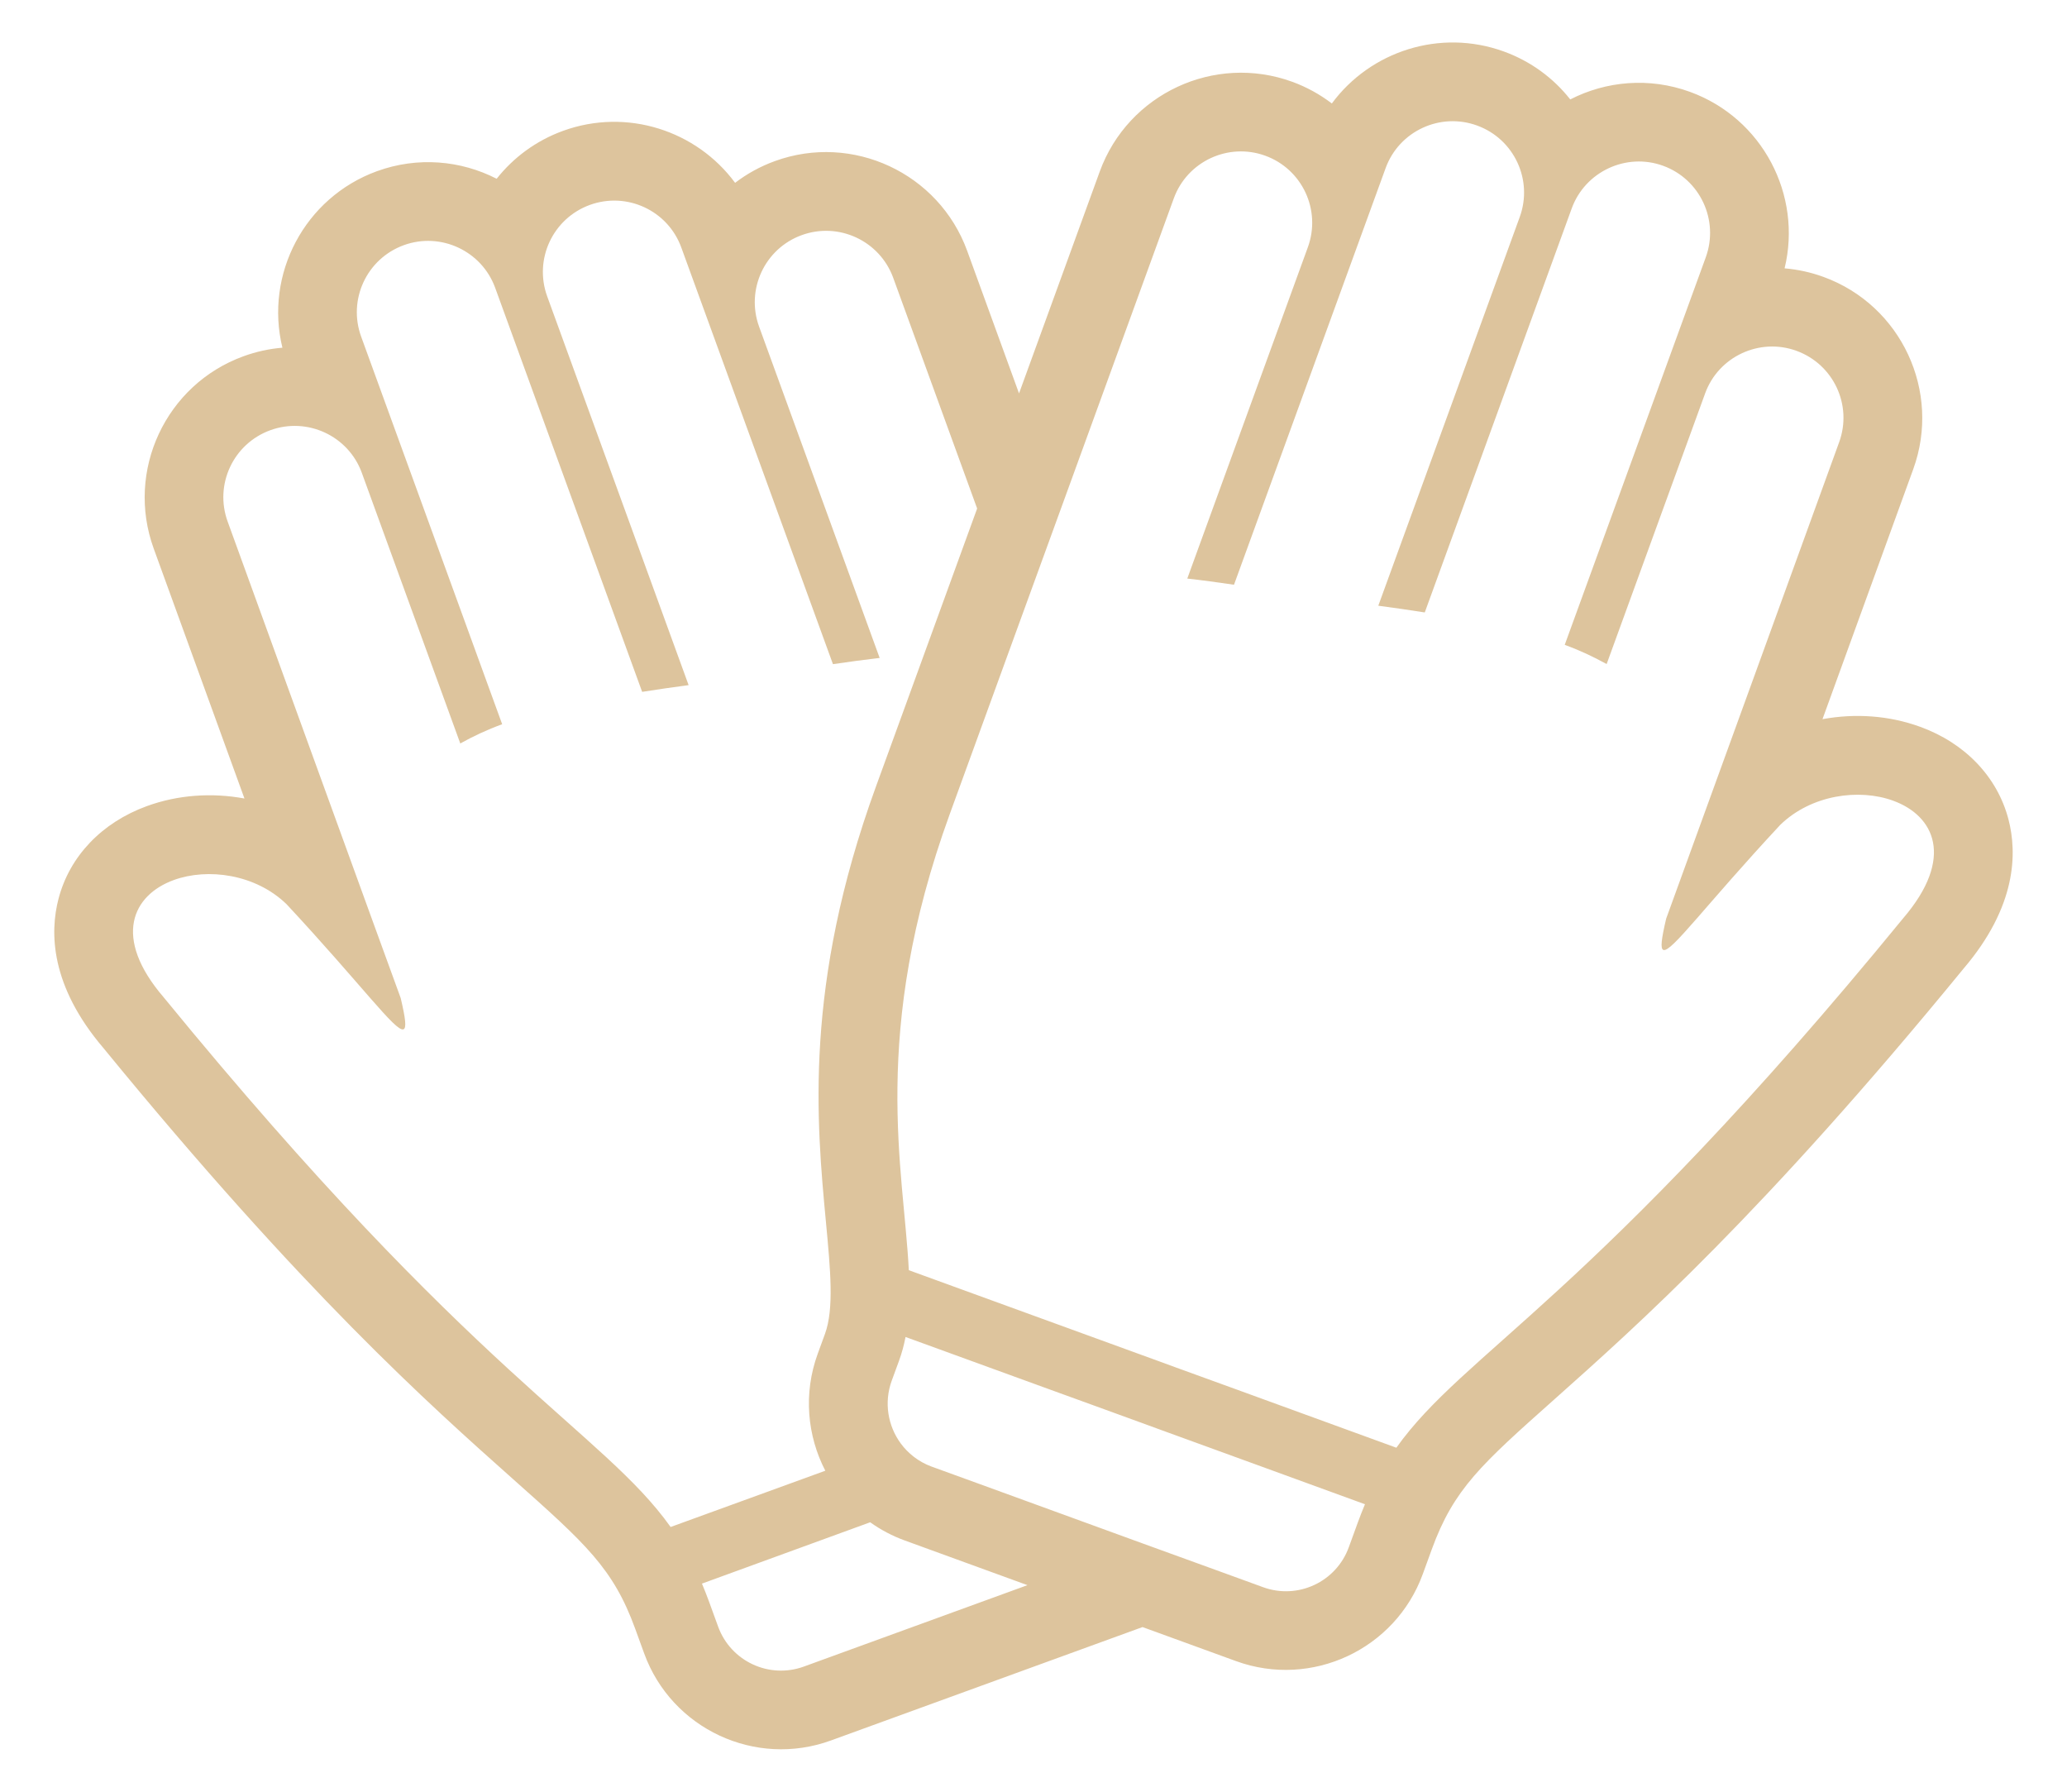
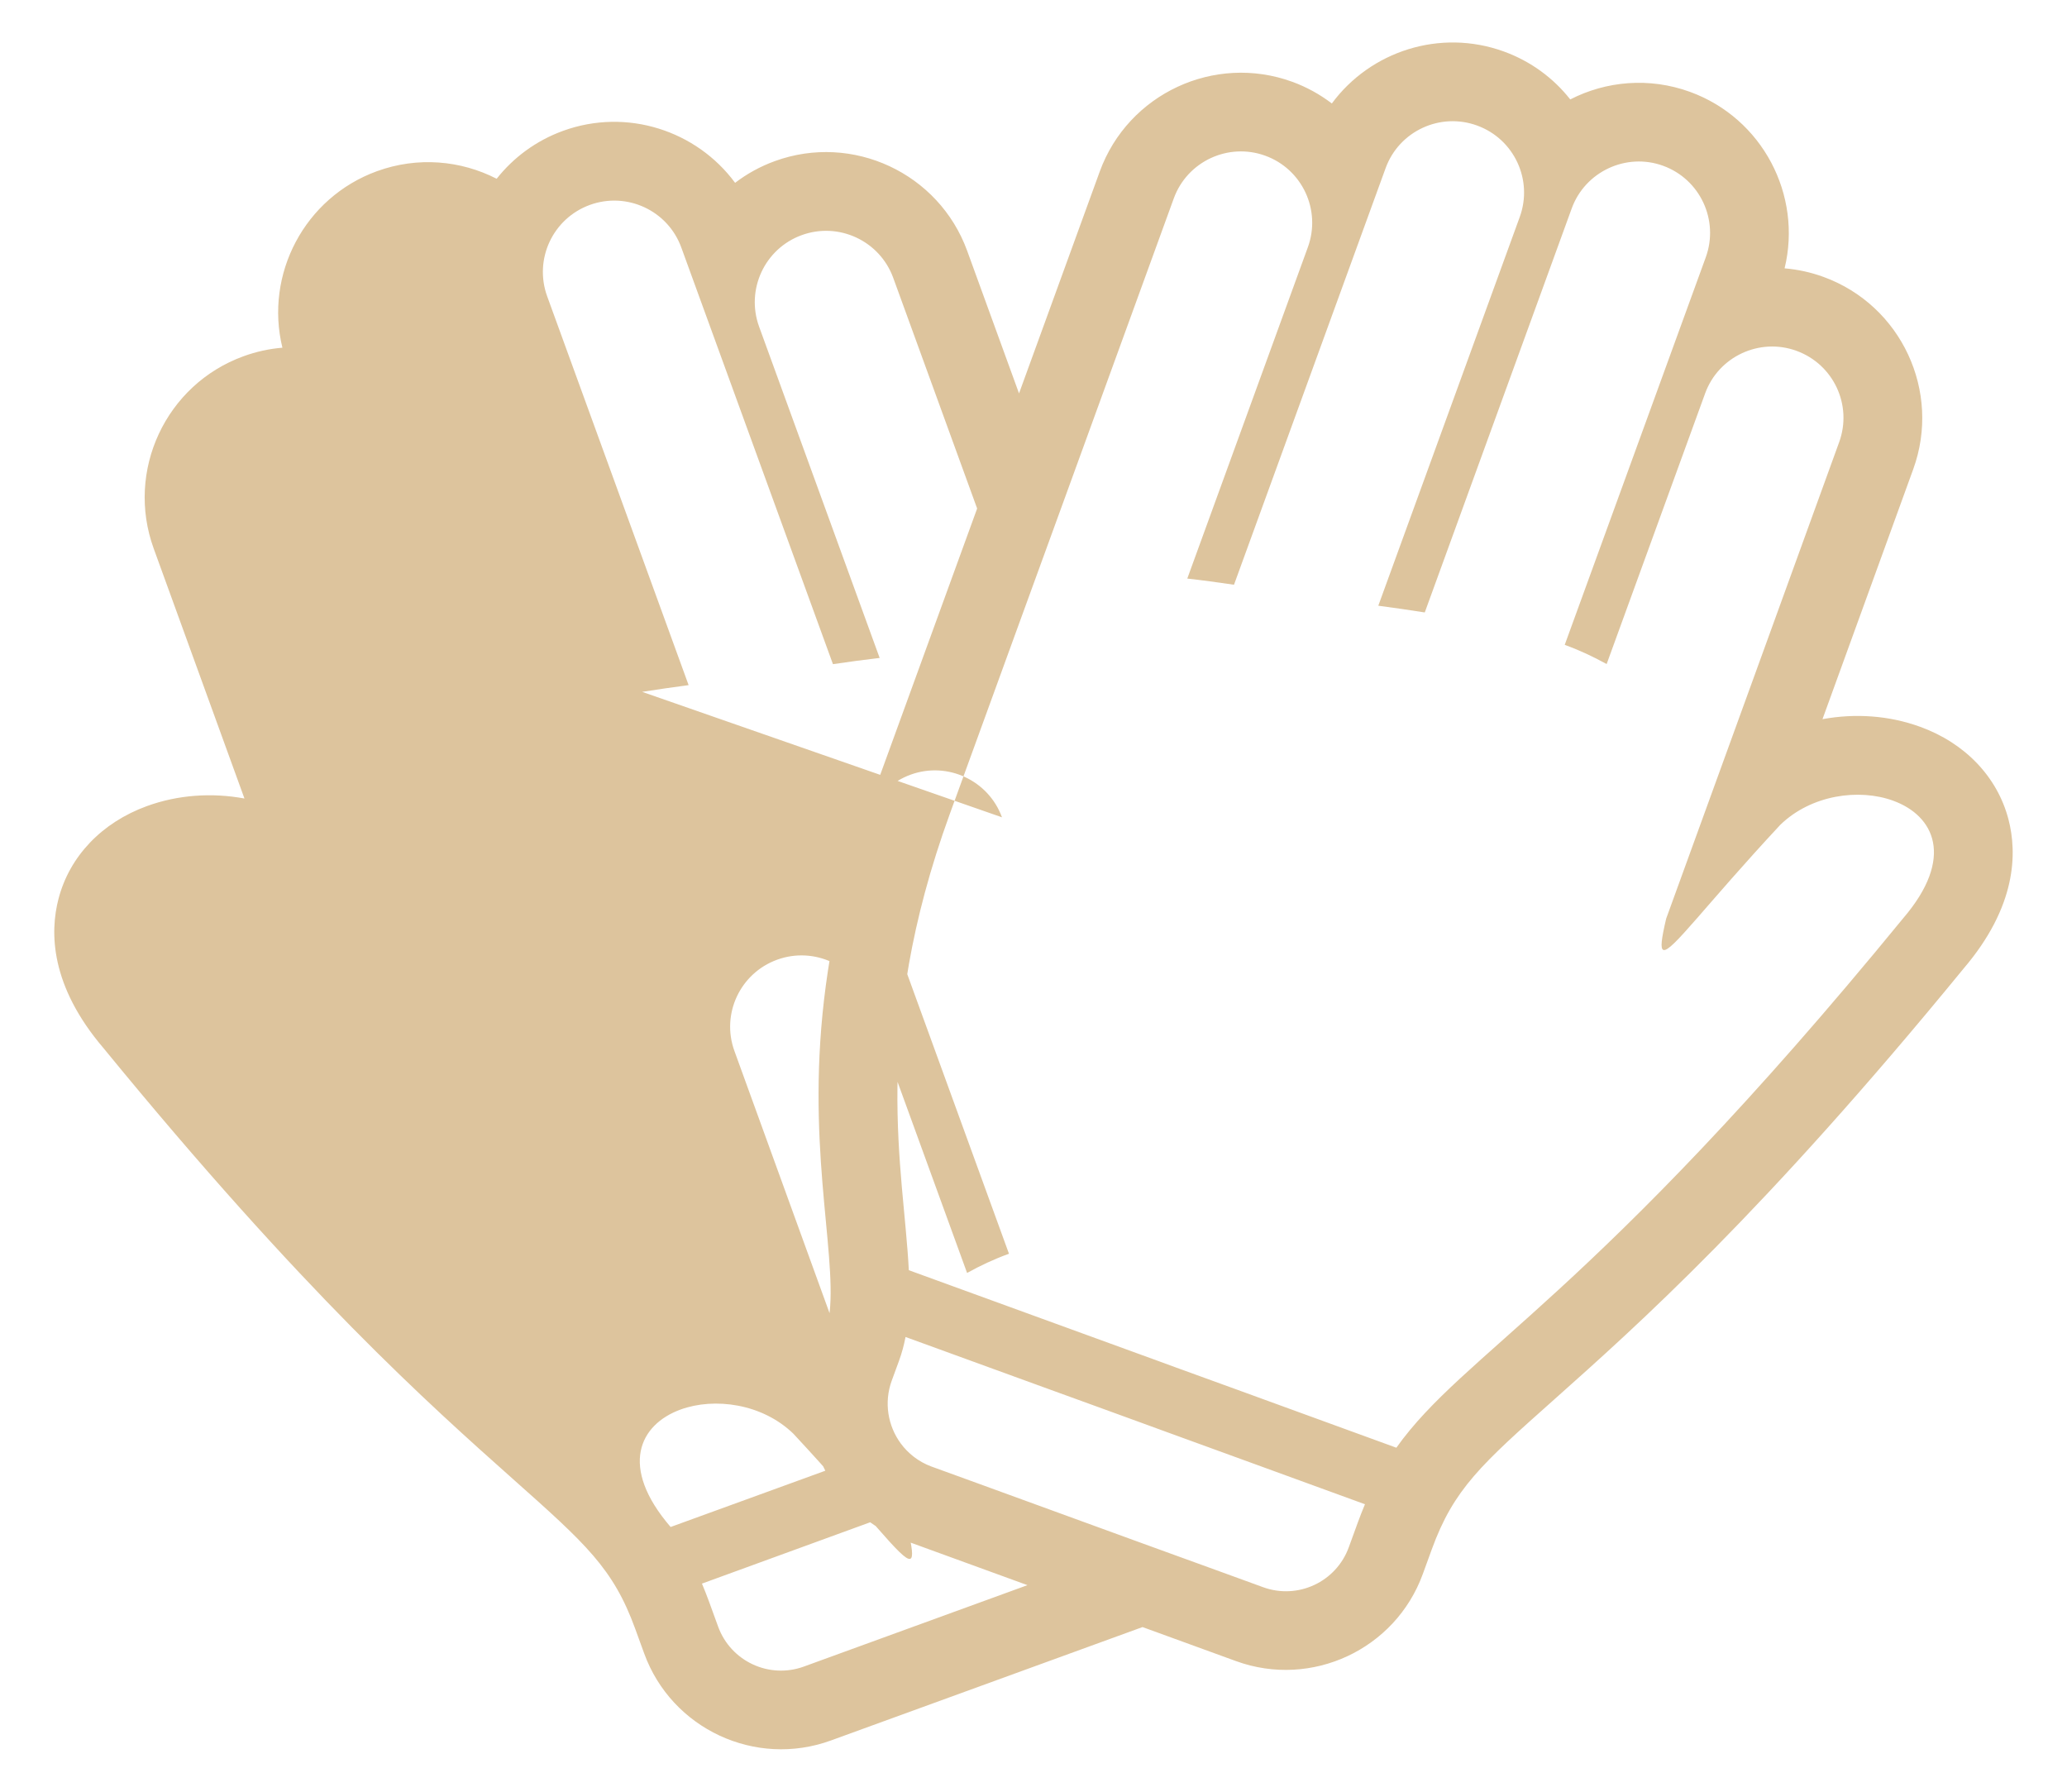
<svg xmlns="http://www.w3.org/2000/svg" version="1.1" id="レイヤー_1" x="0px" y="0px" width="75px" height="65px" viewBox="2.5 0 75 65" enable-background="new 2.5 0 75 65" xml:space="preserve">
-   <path fill="#DDC49D" d="M75.376,29.724c-0.403-1.54-1.571-2.764-3.205-3.358h-0.002c-1.131-0.412-2.36-0.493-3.541-0.276  c1.375-3.781,2.804-7.718,3.293-9.069c1.024-2.819-0.435-5.948-3.256-6.975c-0.465-0.17-0.938-0.271-1.412-0.311  c0.647-2.659-0.801-5.444-3.431-6.402c-1.479-0.538-3.045-0.394-4.346,0.274c-0.604-0.767-1.422-1.379-2.404-1.737  c-2.321-0.845-4.852-0.008-6.247,1.884c-0.427-0.327-0.91-0.595-1.438-0.788C46.564,1.94,43.432,3.4,42.404,6.223l-2.929,8.049  l-1.881-5.171c-1.027-2.822-4.16-4.283-6.98-3.256c-0.531,0.193-1.014,0.461-1.441,0.788c-1.396-1.893-3.926-2.729-6.246-1.885  c-0.984,0.358-1.801,0.972-2.406,1.737c-1.301-0.667-2.865-0.812-4.344-0.274c-2.631,0.958-4.08,3.745-3.43,6.403  c-0.475,0.039-0.947,0.141-1.414,0.311c-2.82,1.026-4.281,4.155-3.256,6.975c0.49,1.351,1.92,5.287,3.293,9.068  c-1.178-0.217-2.41-0.136-3.541,0.276l0,0c-1.635,0.596-2.803,1.819-3.205,3.359c-0.322,1.228-0.297,3.161,1.629,5.418  c7.273,8.886,11.83,12.938,14.848,15.625c2.656,2.362,3.648,3.248,4.447,5.442l0.326,0.896c0.996,2.738,4.035,4.154,6.773,3.158  l11.309-4.115l3.396,1.236c2.738,0.995,5.777-0.423,6.773-3.158l0.326-0.896c0.799-2.194,1.793-3.08,4.447-5.442  c3.018-2.687,7.574-6.742,14.848-15.627C75.673,32.882,75.695,30.951,75.376,29.724z M26.833,55.396  c-2.484-3.485-7.086-5.396-18.389-19.209c-1.887-2.192-1.125-3.72,0.361-4.261c1.232-0.448,2.963-0.217,4.092,0.876  c2.736,2.939,3.959,4.643,4.242,4.539c0.119-0.043,0.072-0.404-0.1-1.133c-0.142-0.373-6.279-17.287-6.279-17.287  c-0.488-1.341,0.203-2.824,1.549-3.314c1.34-0.487,2.83,0.203,3.318,1.543l3.574,9.821c0.471-0.262,0.969-0.497,1.52-0.697  l-5.117-14.062c-0.488-1.339,0.199-2.827,1.549-3.318c1.34-0.487,2.828,0.21,3.314,1.547L25.8,25.099  c0.559-0.087,1.119-0.17,1.686-0.244L22.354,10.75c-0.488-1.344,0.205-2.827,1.549-3.316c1.34-0.487,2.83,0.2,3.318,1.546  l5.502,15.114c0.594-0.087,1.16-0.164,1.695-0.225l-4.375-12.02c-0.488-1.344,0.203-2.831,1.547-3.319  c1.34-0.488,2.83,0.204,3.32,1.549l3.045,8.369L34.28,28.544c-2.621,7.202-2.152,12.161-1.812,15.782  c0.166,1.762,0.297,3.15-0.033,4.062l-0.266,0.728c-0.525,1.442-0.379,2.973,0.277,4.239L26.833,55.396z M31.669,60.459  c-1.26,0.459-2.654-0.189-3.113-1.451l-0.326-0.896c-0.084-0.229-0.17-0.449-0.26-0.662l6.104-2.225  c0.379,0.271,0.797,0.494,1.254,0.66l4.453,1.621L31.669,60.459z M51.768,55.232l-0.326,0.895c-0.457,1.264-1.853,1.912-3.112,1.453  l-1.334-0.486l-3.062-1.111l-5.962-2.172l-1.666-0.605c-0.01-0.004-0.018-0.008-0.027-0.01c-0.455-0.172-0.83-0.469-1.098-0.834  c-0.463-0.633-0.613-1.479-0.326-2.271l0.266-0.725c0.102-0.281,0.18-0.57,0.236-0.863l5.21,1.896l1.695,0.615l1.692,0.616  l0.821,0.3l3.328,1.211l3.924,1.43C51.938,54.781,51.852,55.004,51.768,55.232z M71.557,33.311  C60.253,47.122,55.65,49.032,53.166,52.52l-5.775-2.104l-2.27-0.824l-0.613-0.225l-0.553-0.201l-8.479-3.086  c-0.182-3.649-1.414-8.58,1.49-16.56l2.51-6.897l1.521-4.175L45.09,7.198c0.488-1.344,1.979-2.037,3.32-1.549  c1.344,0.489,2.035,1.976,1.545,3.32L45.58,20.989c0.537,0.06,1.102,0.137,1.695,0.224l5.502-15.115  c0.49-1.344,1.979-2.032,3.318-1.544c1.344,0.488,2.037,1.972,1.549,3.316l-5.133,14.104c0.564,0.074,1.129,0.157,1.686,0.244  l5.332-14.656c0.486-1.338,1.978-2.035,3.316-1.548c1.348,0.491,2.034,1.98,1.549,3.318l-5.119,14.062  c0.554,0.201,1.05,0.436,1.521,0.697l3.574-9.82c0.486-1.341,1.979-2.031,3.314-1.544c1.348,0.49,2.037,1.974,1.549,3.314  c0,0-6.137,16.914-6.277,17.286c-0.17,0.729-0.221,1.092-0.1,1.135c0.283,0.104,1.508-1.603,4.242-4.54  c1.127-1.092,2.859-1.324,4.092-0.875C72.68,29.588,73.439,31.115,71.557,33.311z" />
+   <path fill="#DDC49D" d="M75.376,29.724c-0.403-1.54-1.571-2.764-3.205-3.358h-0.002c-1.131-0.412-2.36-0.493-3.541-0.276  c1.375-3.781,2.804-7.718,3.293-9.069c1.024-2.819-0.435-5.948-3.256-6.975c-0.465-0.17-0.938-0.271-1.412-0.311  c0.647-2.659-0.801-5.444-3.431-6.402c-1.479-0.538-3.045-0.394-4.346,0.274c-0.604-0.767-1.422-1.379-2.404-1.737  c-2.321-0.845-4.852-0.008-6.247,1.884c-0.427-0.327-0.91-0.595-1.438-0.788C46.564,1.94,43.432,3.4,42.404,6.223l-2.929,8.049  l-1.881-5.171c-1.027-2.822-4.16-4.283-6.98-3.256c-0.531,0.193-1.014,0.461-1.441,0.788c-1.396-1.893-3.926-2.729-6.246-1.885  c-0.984,0.358-1.801,0.972-2.406,1.737c-1.301-0.667-2.865-0.812-4.344-0.274c-2.631,0.958-4.08,3.745-3.43,6.403  c-0.475,0.039-0.947,0.141-1.414,0.311c-2.82,1.026-4.281,4.155-3.256,6.975c0.49,1.351,1.92,5.287,3.293,9.068  c-1.178-0.217-2.41-0.136-3.541,0.276l0,0c-1.635,0.596-2.803,1.819-3.205,3.359c-0.322,1.228-0.297,3.161,1.629,5.418  c7.273,8.886,11.83,12.938,14.848,15.625c2.656,2.362,3.648,3.248,4.447,5.442l0.326,0.896c0.996,2.738,4.035,4.154,6.773,3.158  l11.309-4.115l3.396,1.236c2.738,0.995,5.777-0.423,6.773-3.158l0.326-0.896c0.799-2.194,1.793-3.08,4.447-5.442  c3.018-2.687,7.574-6.742,14.848-15.627C75.673,32.882,75.695,30.951,75.376,29.724z M26.833,55.396  c-1.887-2.192-1.125-3.72,0.361-4.261c1.232-0.448,2.963-0.217,4.092,0.876  c2.736,2.939,3.959,4.643,4.242,4.539c0.119-0.043,0.072-0.404-0.1-1.133c-0.142-0.373-6.279-17.287-6.279-17.287  c-0.488-1.341,0.203-2.824,1.549-3.314c1.34-0.487,2.83,0.203,3.318,1.543l3.574,9.821c0.471-0.262,0.969-0.497,1.52-0.697  l-5.117-14.062c-0.488-1.339,0.199-2.827,1.549-3.318c1.34-0.487,2.828,0.21,3.314,1.547L25.8,25.099  c0.559-0.087,1.119-0.17,1.686-0.244L22.354,10.75c-0.488-1.344,0.205-2.827,1.549-3.316c1.34-0.487,2.83,0.2,3.318,1.546  l5.502,15.114c0.594-0.087,1.16-0.164,1.695-0.225l-4.375-12.02c-0.488-1.344,0.203-2.831,1.547-3.319  c1.34-0.488,2.83,0.204,3.32,1.549l3.045,8.369L34.28,28.544c-2.621,7.202-2.152,12.161-1.812,15.782  c0.166,1.762,0.297,3.15-0.033,4.062l-0.266,0.728c-0.525,1.442-0.379,2.973,0.277,4.239L26.833,55.396z M31.669,60.459  c-1.26,0.459-2.654-0.189-3.113-1.451l-0.326-0.896c-0.084-0.229-0.17-0.449-0.26-0.662l6.104-2.225  c0.379,0.271,0.797,0.494,1.254,0.66l4.453,1.621L31.669,60.459z M51.768,55.232l-0.326,0.895c-0.457,1.264-1.853,1.912-3.112,1.453  l-1.334-0.486l-3.062-1.111l-5.962-2.172l-1.666-0.605c-0.01-0.004-0.018-0.008-0.027-0.01c-0.455-0.172-0.83-0.469-1.098-0.834  c-0.463-0.633-0.613-1.479-0.326-2.271l0.266-0.725c0.102-0.281,0.18-0.57,0.236-0.863l5.21,1.896l1.695,0.615l1.692,0.616  l0.821,0.3l3.328,1.211l3.924,1.43C51.938,54.781,51.852,55.004,51.768,55.232z M71.557,33.311  C60.253,47.122,55.65,49.032,53.166,52.52l-5.775-2.104l-2.27-0.824l-0.613-0.225l-0.553-0.201l-8.479-3.086  c-0.182-3.649-1.414-8.58,1.49-16.56l2.51-6.897l1.521-4.175L45.09,7.198c0.488-1.344,1.979-2.037,3.32-1.549  c1.344,0.489,2.035,1.976,1.545,3.32L45.58,20.989c0.537,0.06,1.102,0.137,1.695,0.224l5.502-15.115  c0.49-1.344,1.979-2.032,3.318-1.544c1.344,0.488,2.037,1.972,1.549,3.316l-5.133,14.104c0.564,0.074,1.129,0.157,1.686,0.244  l5.332-14.656c0.486-1.338,1.978-2.035,3.316-1.548c1.348,0.491,2.034,1.98,1.549,3.318l-5.119,14.062  c0.554,0.201,1.05,0.436,1.521,0.697l3.574-9.82c0.486-1.341,1.979-2.031,3.314-1.544c1.348,0.49,2.037,1.974,1.549,3.314  c0,0-6.137,16.914-6.277,17.286c-0.17,0.729-0.221,1.092-0.1,1.135c0.283,0.104,1.508-1.603,4.242-4.54  c1.127-1.092,2.859-1.324,4.092-0.875C72.68,29.588,73.439,31.115,71.557,33.311z" />
</svg>